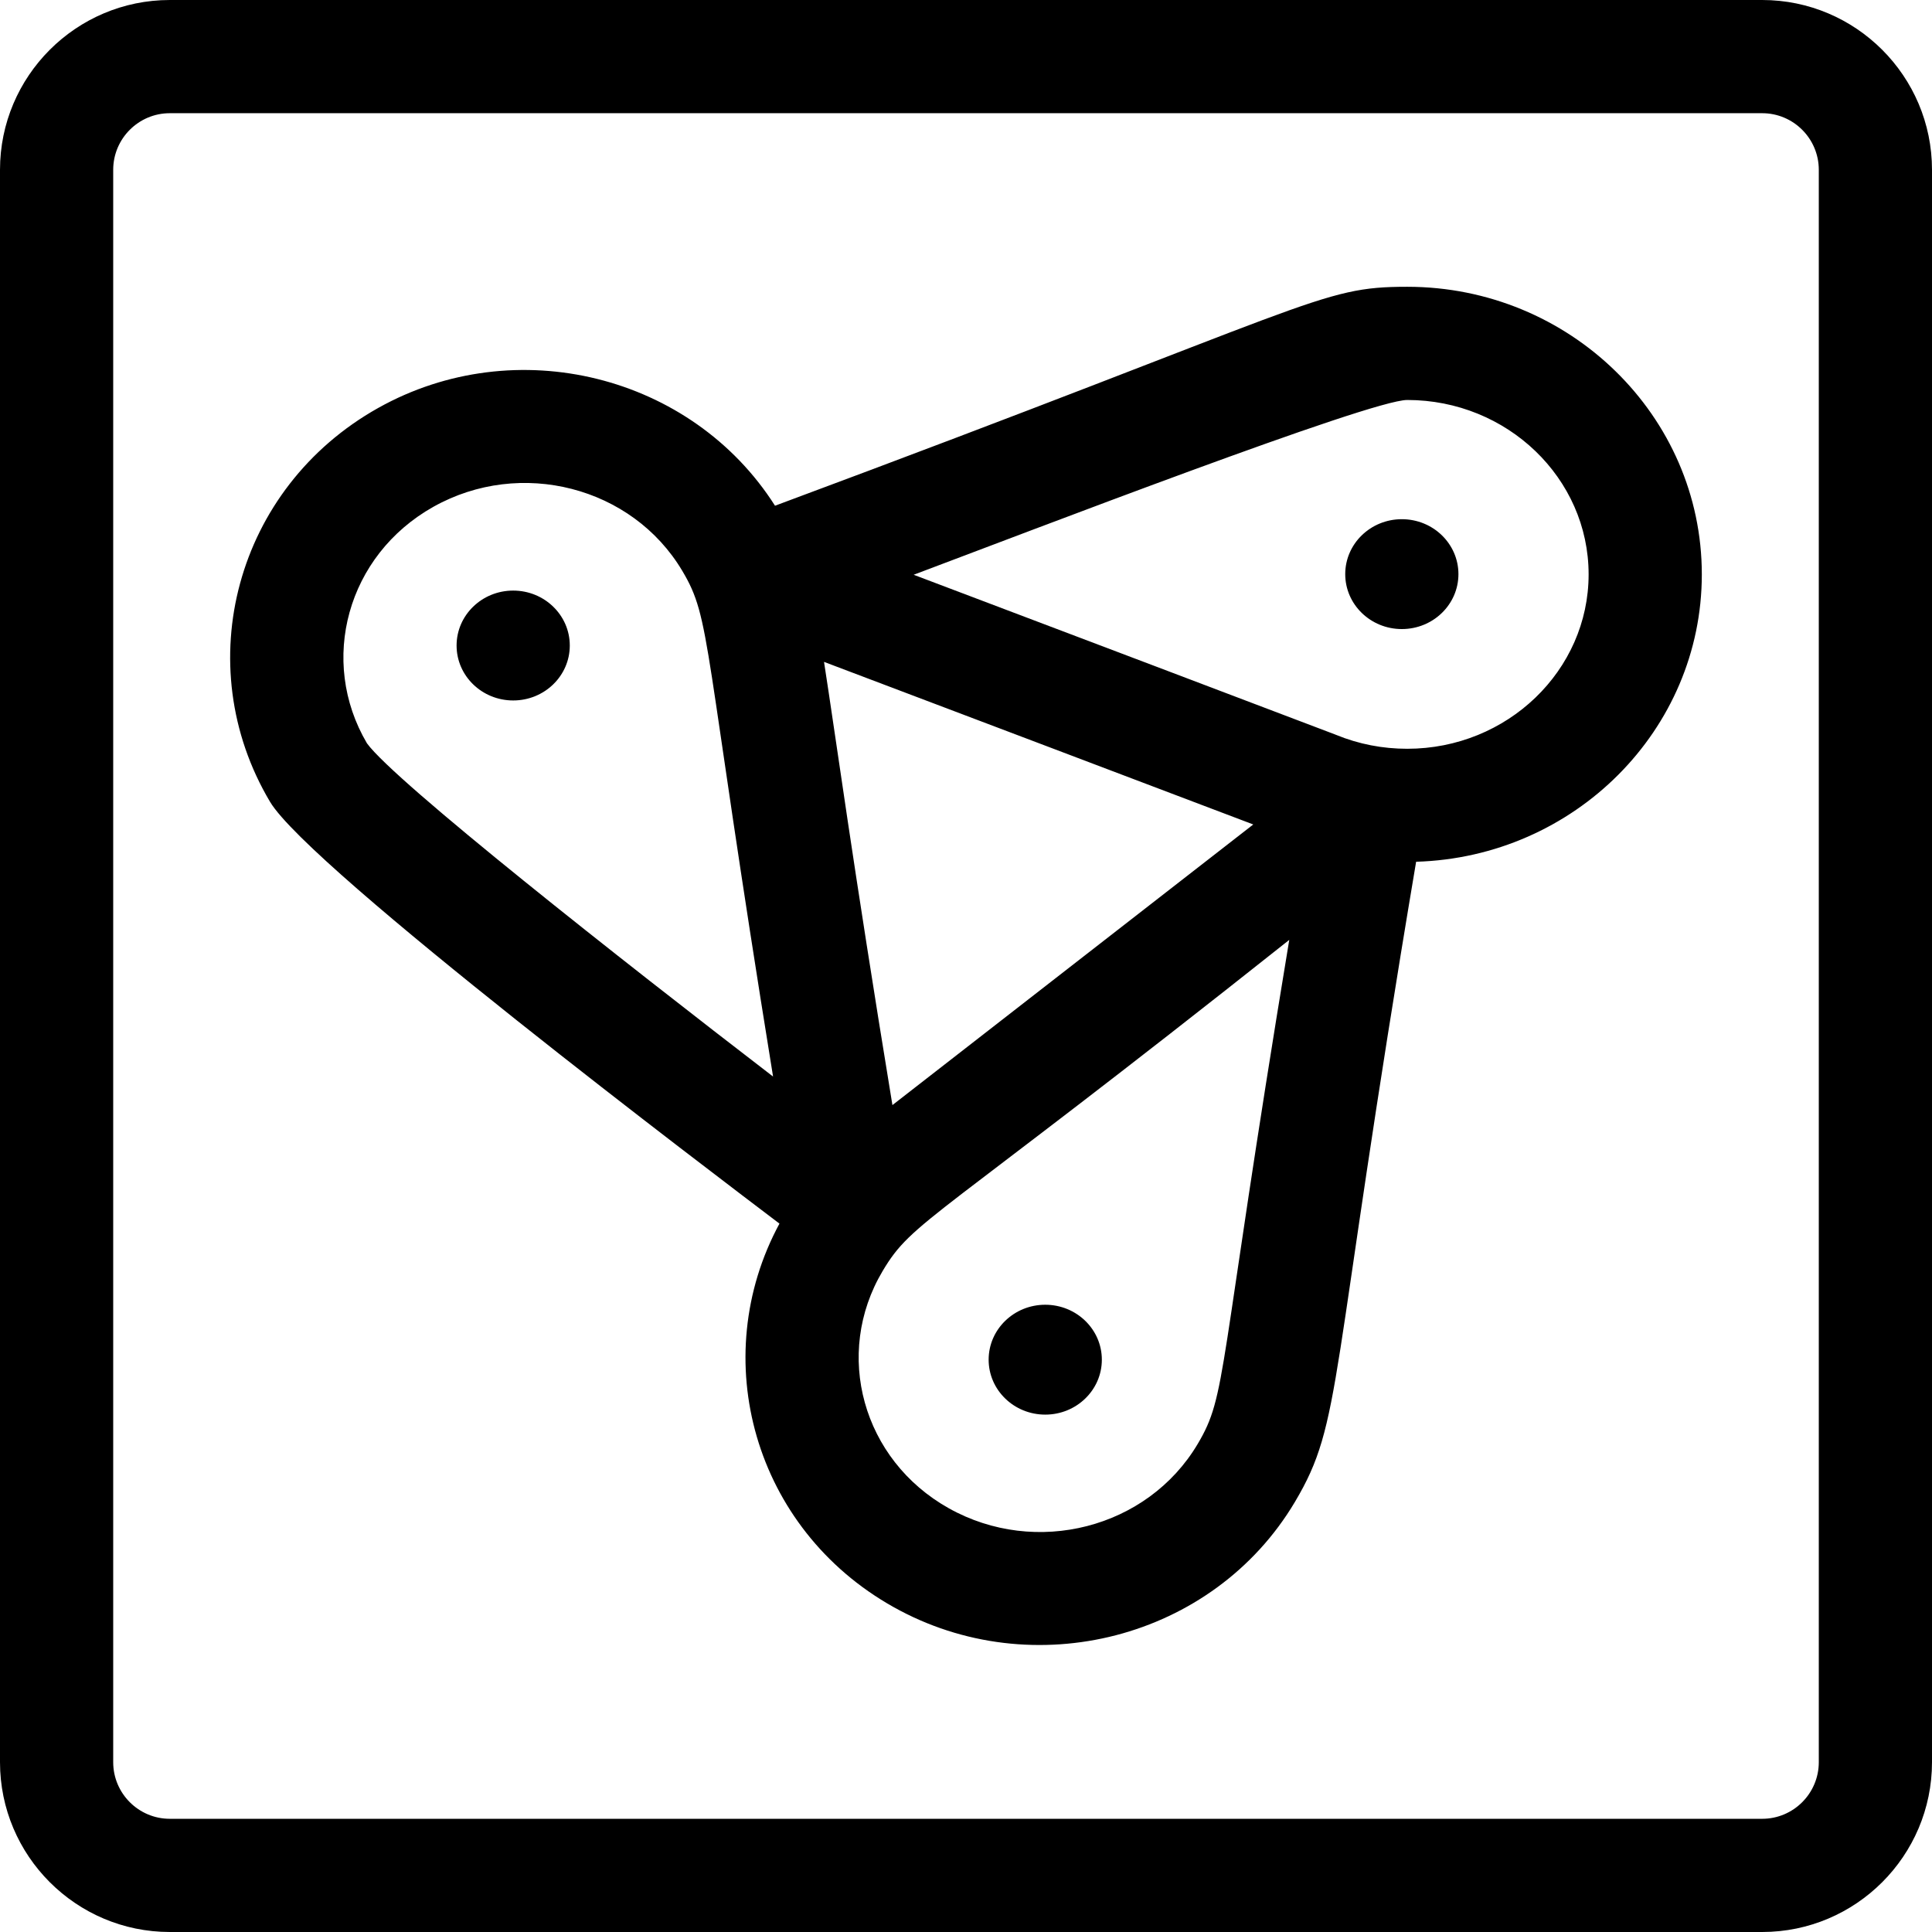
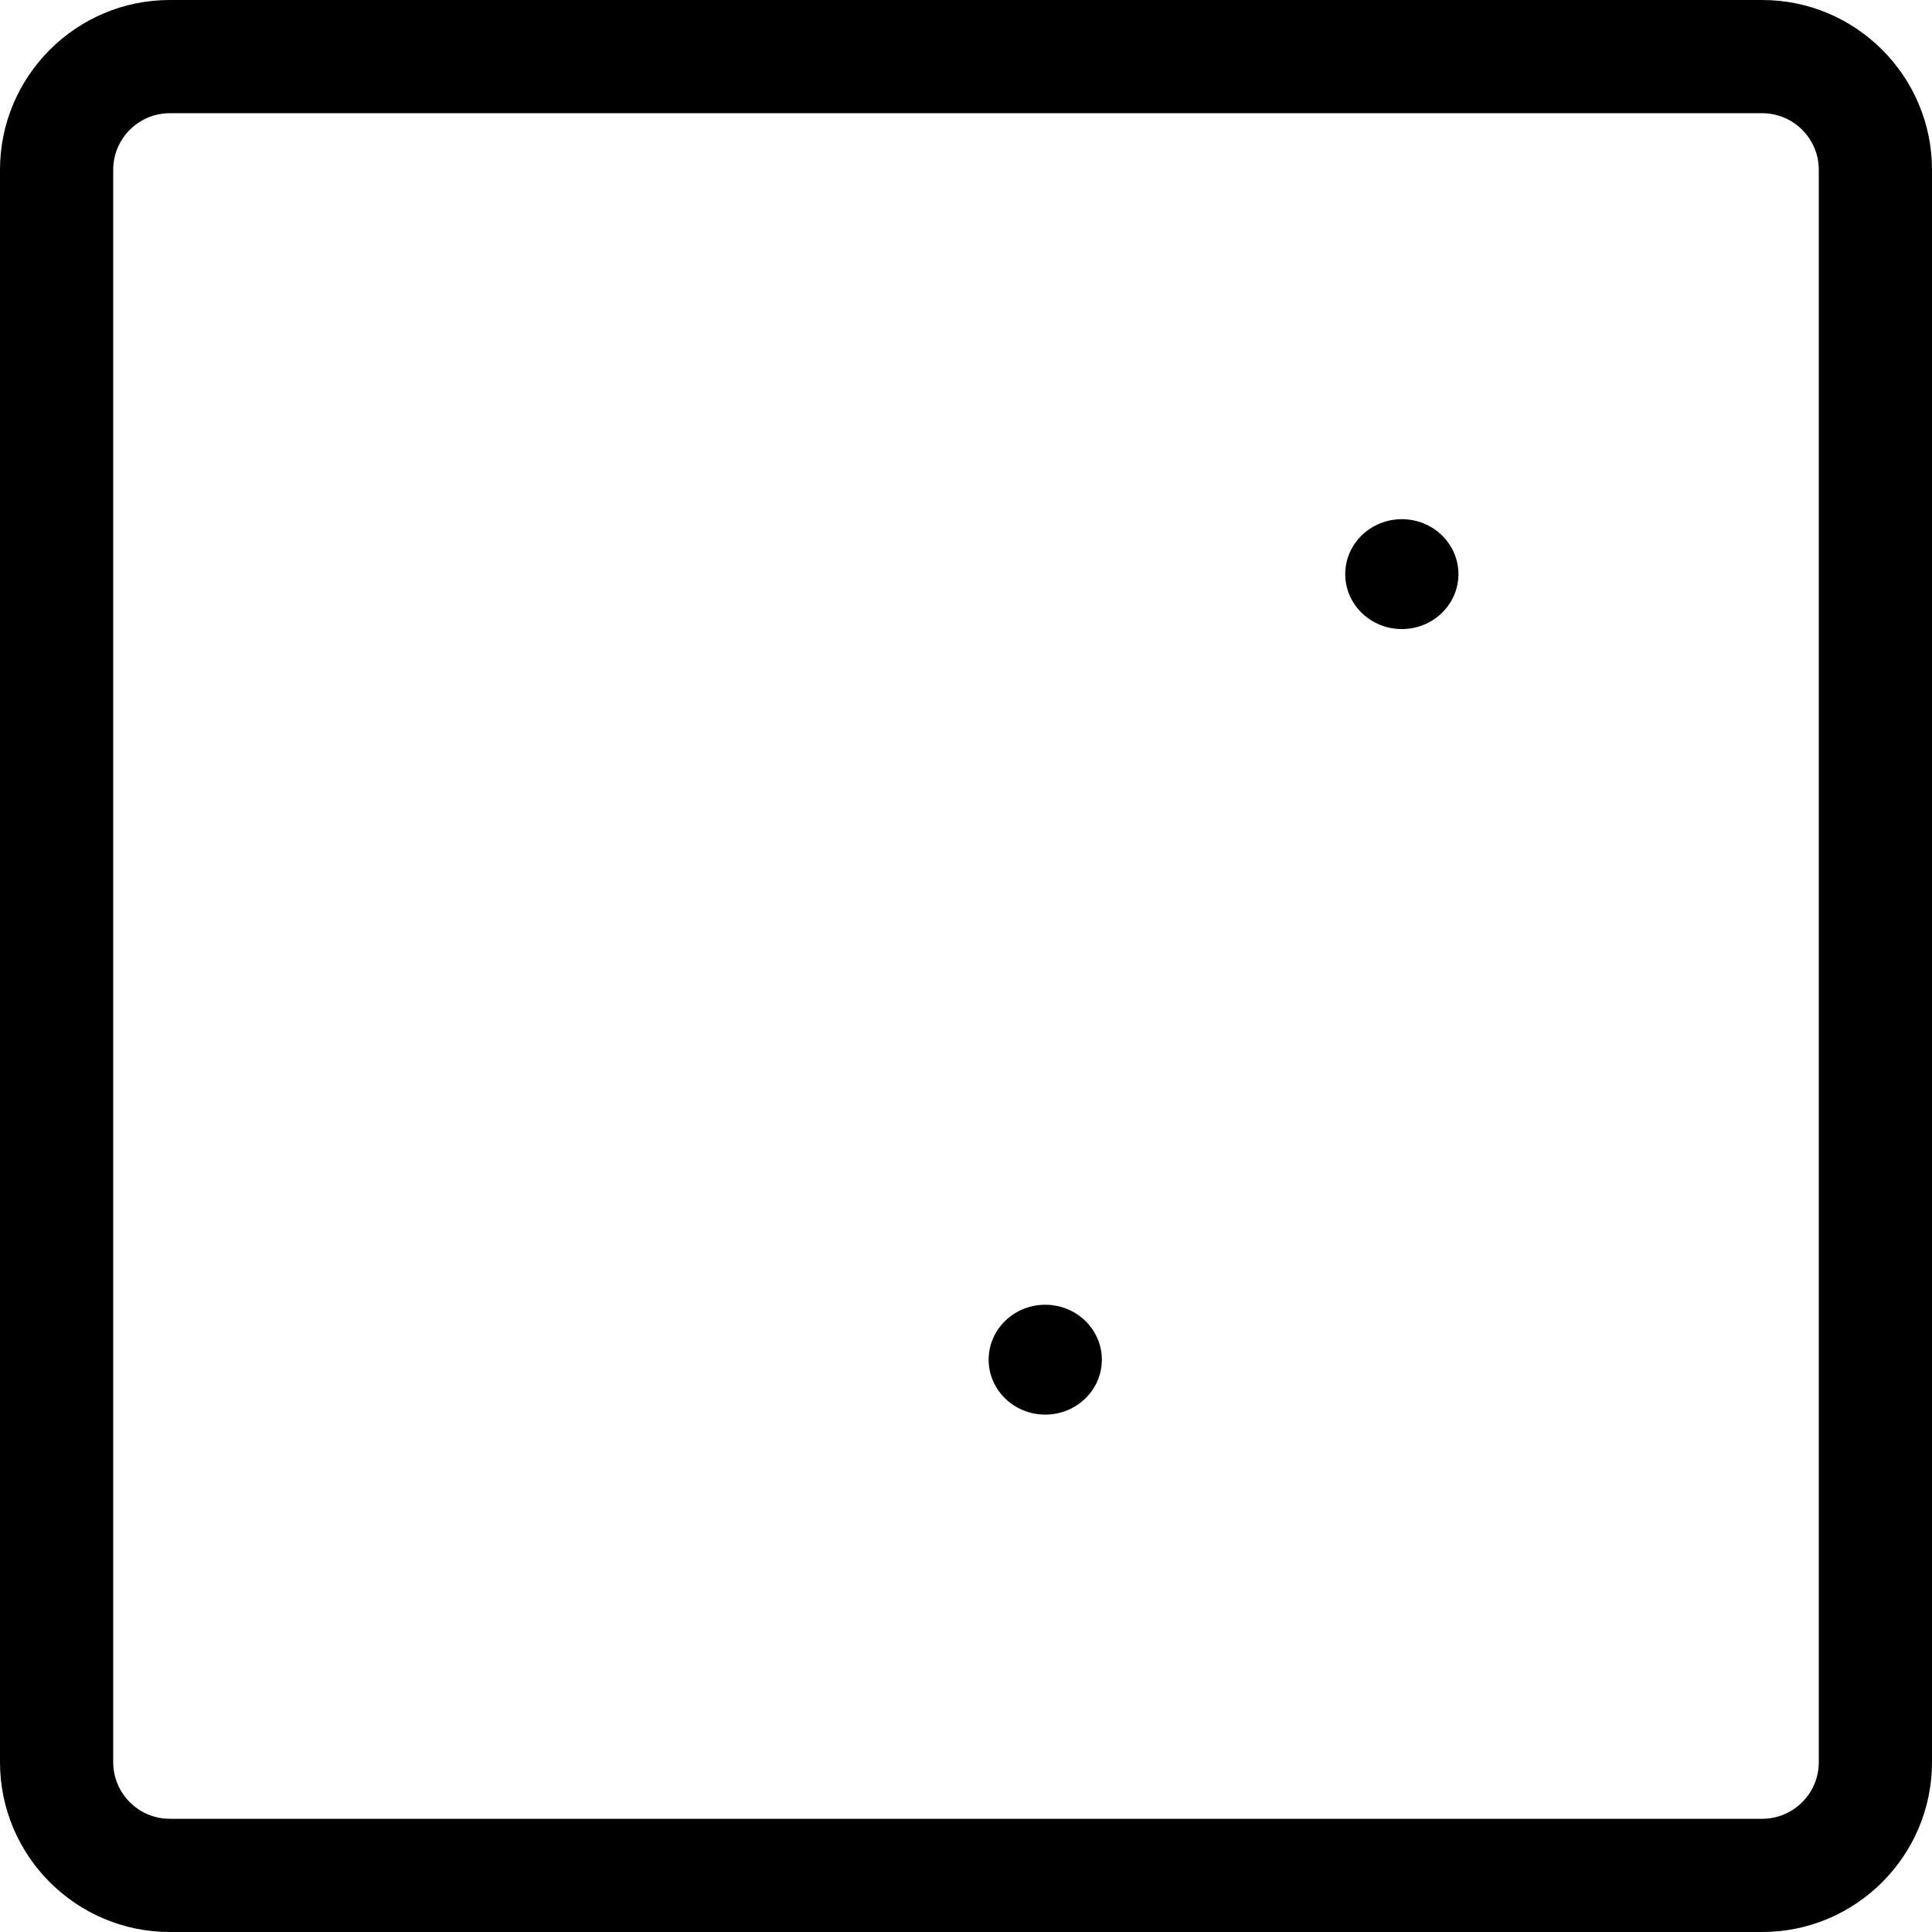
<svg xmlns="http://www.w3.org/2000/svg" version="1.1" id="Capa_1" x="0px" y="0px" viewBox="0 0 512 512" style="enable-background:new 0 0 512 512;" xml:space="preserve">
  <g>
    <g>
      <path d="M467,0H45C20.187,0,0,20.187,0,45v422c0,24.813,20.187,45,45,45h422c24.813,0,45-20.187,45-45V45    C512,20.187,491.813,0,467,0z M482,467c0,8.271-6.729,15-15,15H45c-8.271,0-15-6.729-15-15V45c0-8.271,6.729-15,15-15h422    c8.271,0,15,6.729,15,15V467z" />
    </g>
  </g>
  <g>
    <g>
-       <path d="M372.927,76c-23.632,0-22.967,4.266-167.54,58.023c-22.039-34.663-68.695-46.346-105.173-25.903    c-37.743,21.148-50.28,68.008-28.646,104.377c10.483,17.625,118.764,99.449,134.997,111.773    c-19.32,35.744-6.781,80.878,30.205,101.603c36.985,20.726,84.78,8.494,106.383-27.824c12.812-21.539,8.755-30.848,32.134-169.676    c41.96-1.225,75.713-34.904,75.713-76.157C451,110.19,415.977,76,372.927,76z M97.249,196.987    c-12.87-21.849-5.296-49.849,17.63-62.695c23.087-12.937,52.666-5.317,65.935,16.99c7.778,13.074,5.213,17.841,24.056,134.015    C164.896,254.586,104.574,207.1,97.249,196.987z M218.374,175.405c31.849,12.054,86.898,32.893,113.755,43.088l-95.627,74.366    C225.917,228.421,221.499,195.398,218.374,175.405z M317.371,382.713c-13.268,22.306-42.847,29.928-65.935,16.99    c-22.884-12.824-30.605-40.885-17.527-62.87c8.107-13.628,12.64-12.237,107.758-87.753    C322.479,364.927,325.314,369.359,317.371,382.713z M372.927,198.433c-6.544,0-12.88-1.237-18.832-3.678    c-0.115-0.047-0.232-0.093-0.349-0.138c-16.577-6.317-73.16-27.742-111.618-42.298c31-11.648,121.004-46.319,130.799-46.319    C399.435,106,421,126.732,421,152.216S399.435,198.433,372.927,198.433z" />
-     </g>
+       </g>
  </g>
  <g>
    <g>
-       <ellipse cx="136" cy="171.07" rx="15" ry="14.559" />
-     </g>
+       </g>
  </g>
  <g>
    <g>
      <ellipse cx="371.5" cy="152.15" rx="15" ry="14.558" />
    </g>
  </g>
  <g>
    <g>
      <ellipse cx="277" cy="360.33" rx="15" ry="14.559" />
    </g>
  </g>
  <g>
</g>
  <g>
</g>
  <g>
</g>
  <g>
</g>
  <g>
</g>
  <g>
</g>
  <g>
</g>
  <g>
</g>
  <g>
</g>
  <g>
</g>
  <g>
</g>
  <g>
</g>
  <g>
</g>
  <g>
</g>
  <g>
</g>
</svg>